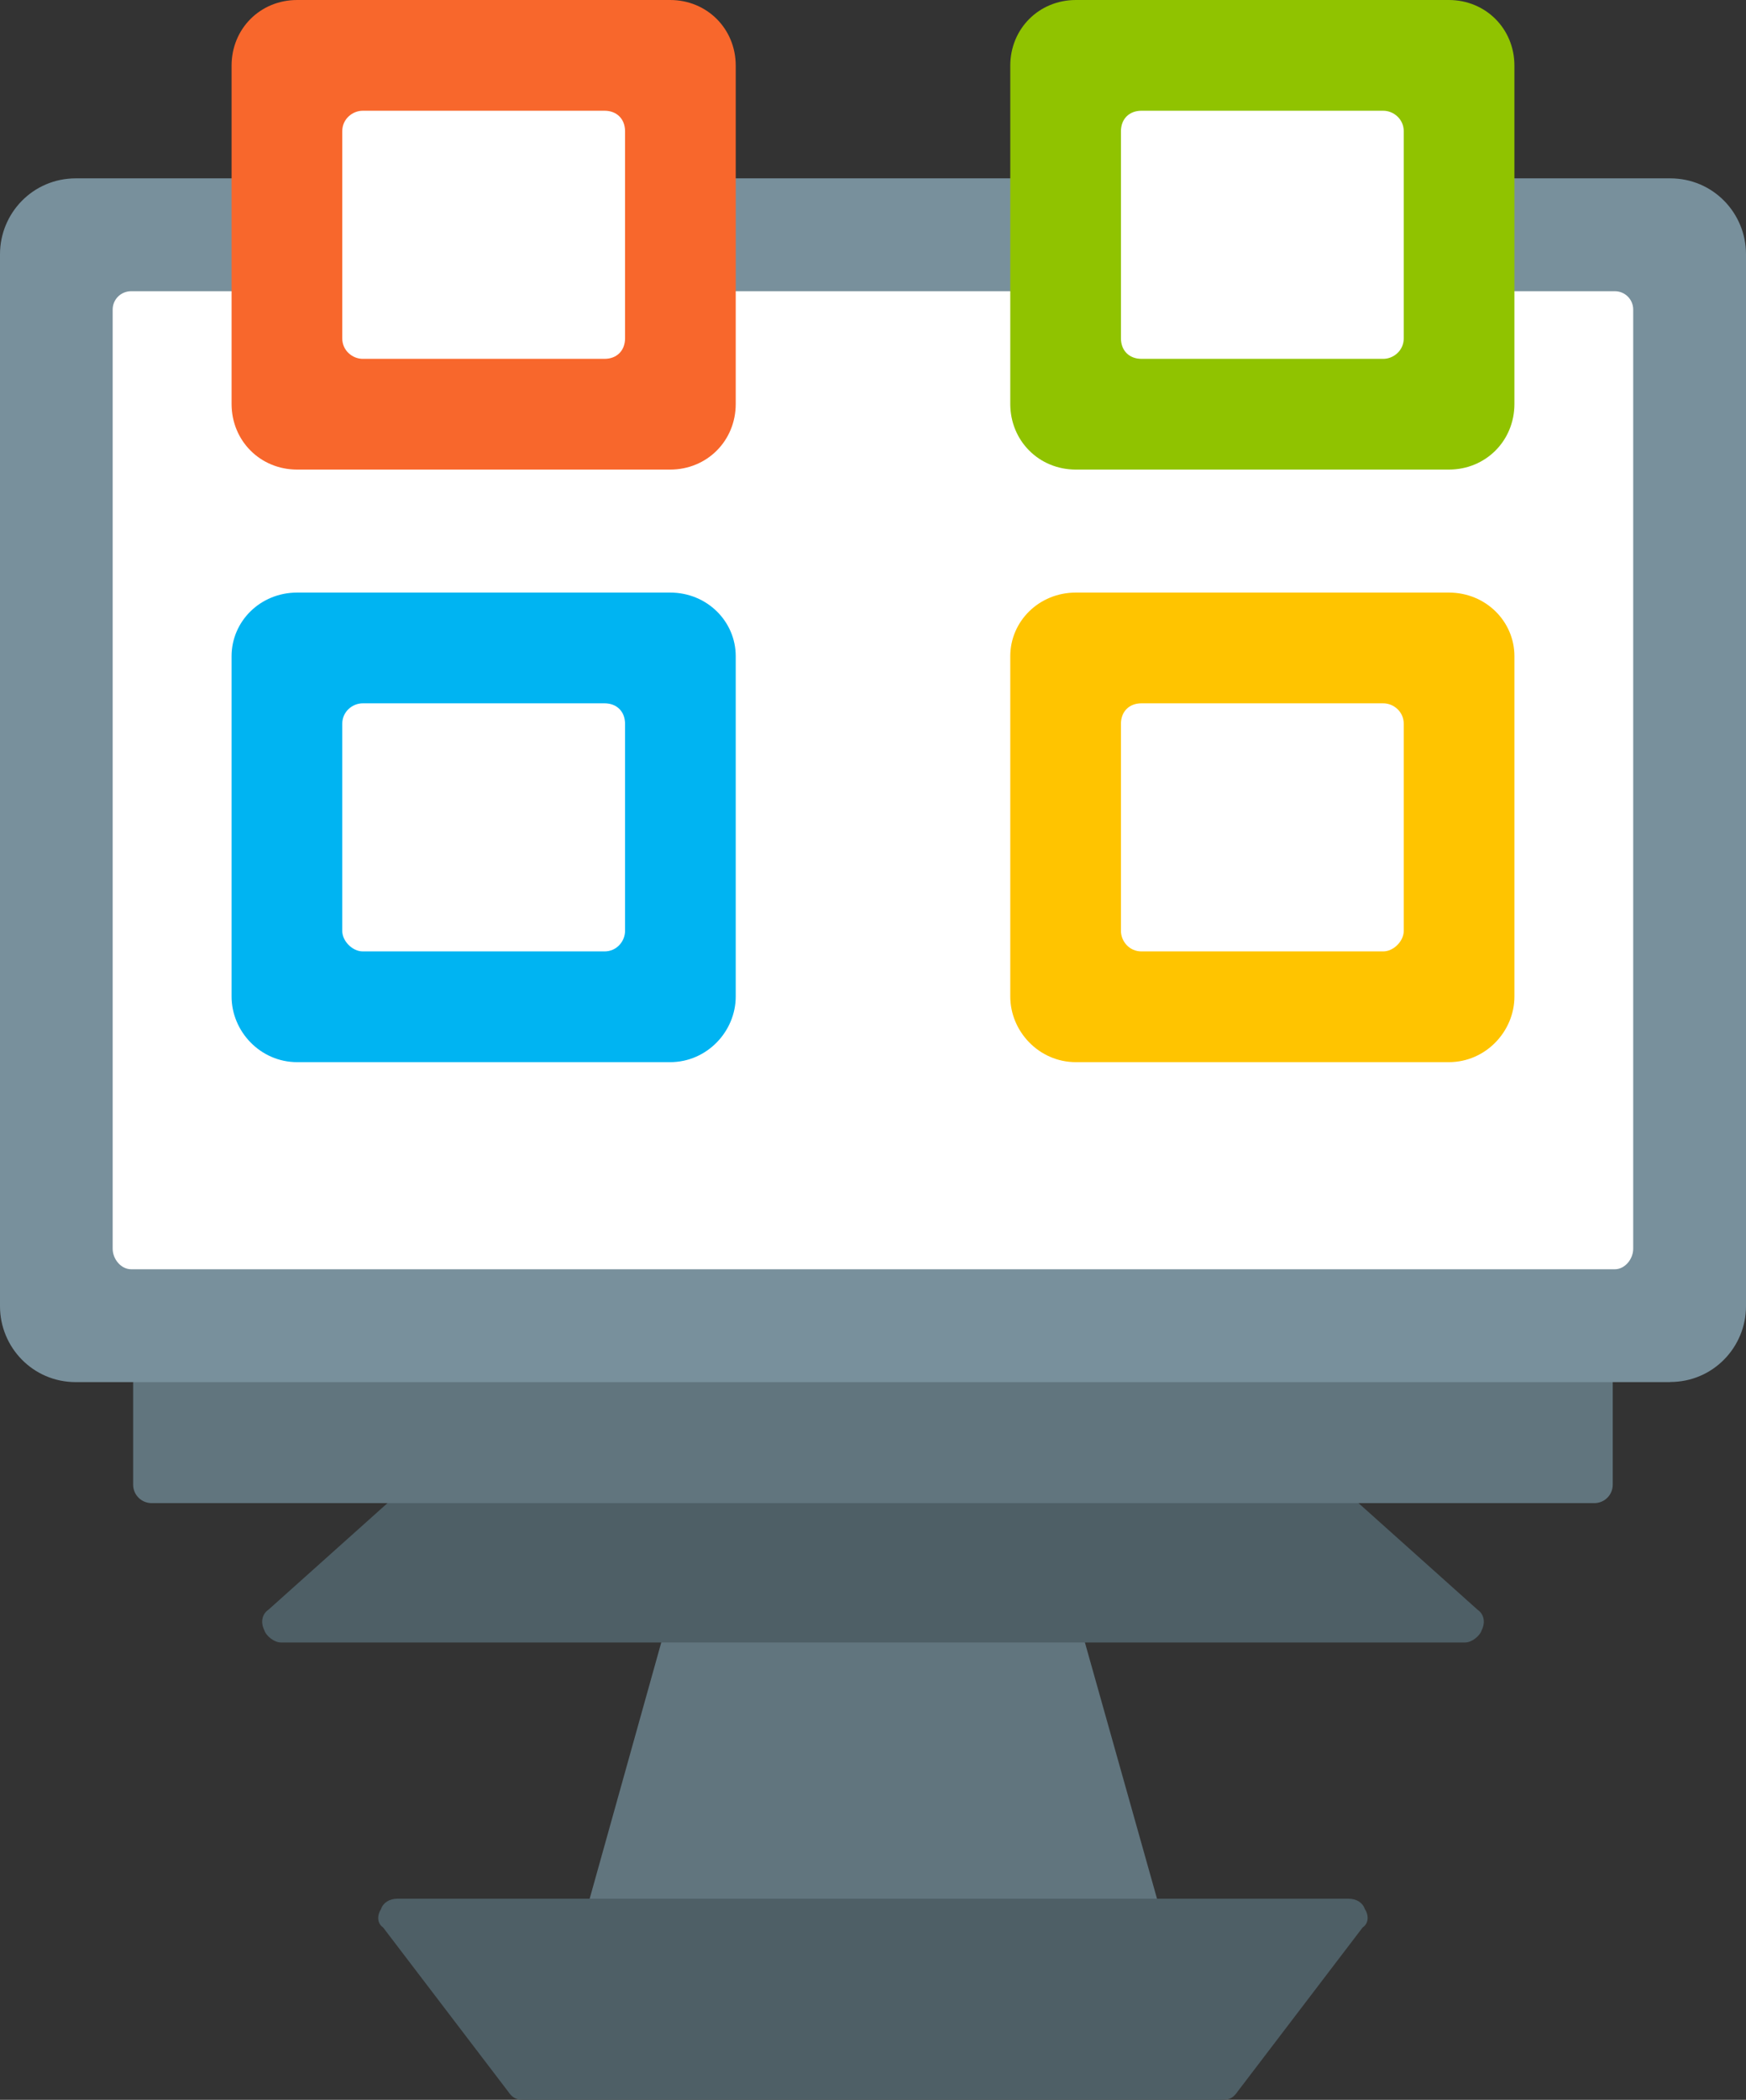
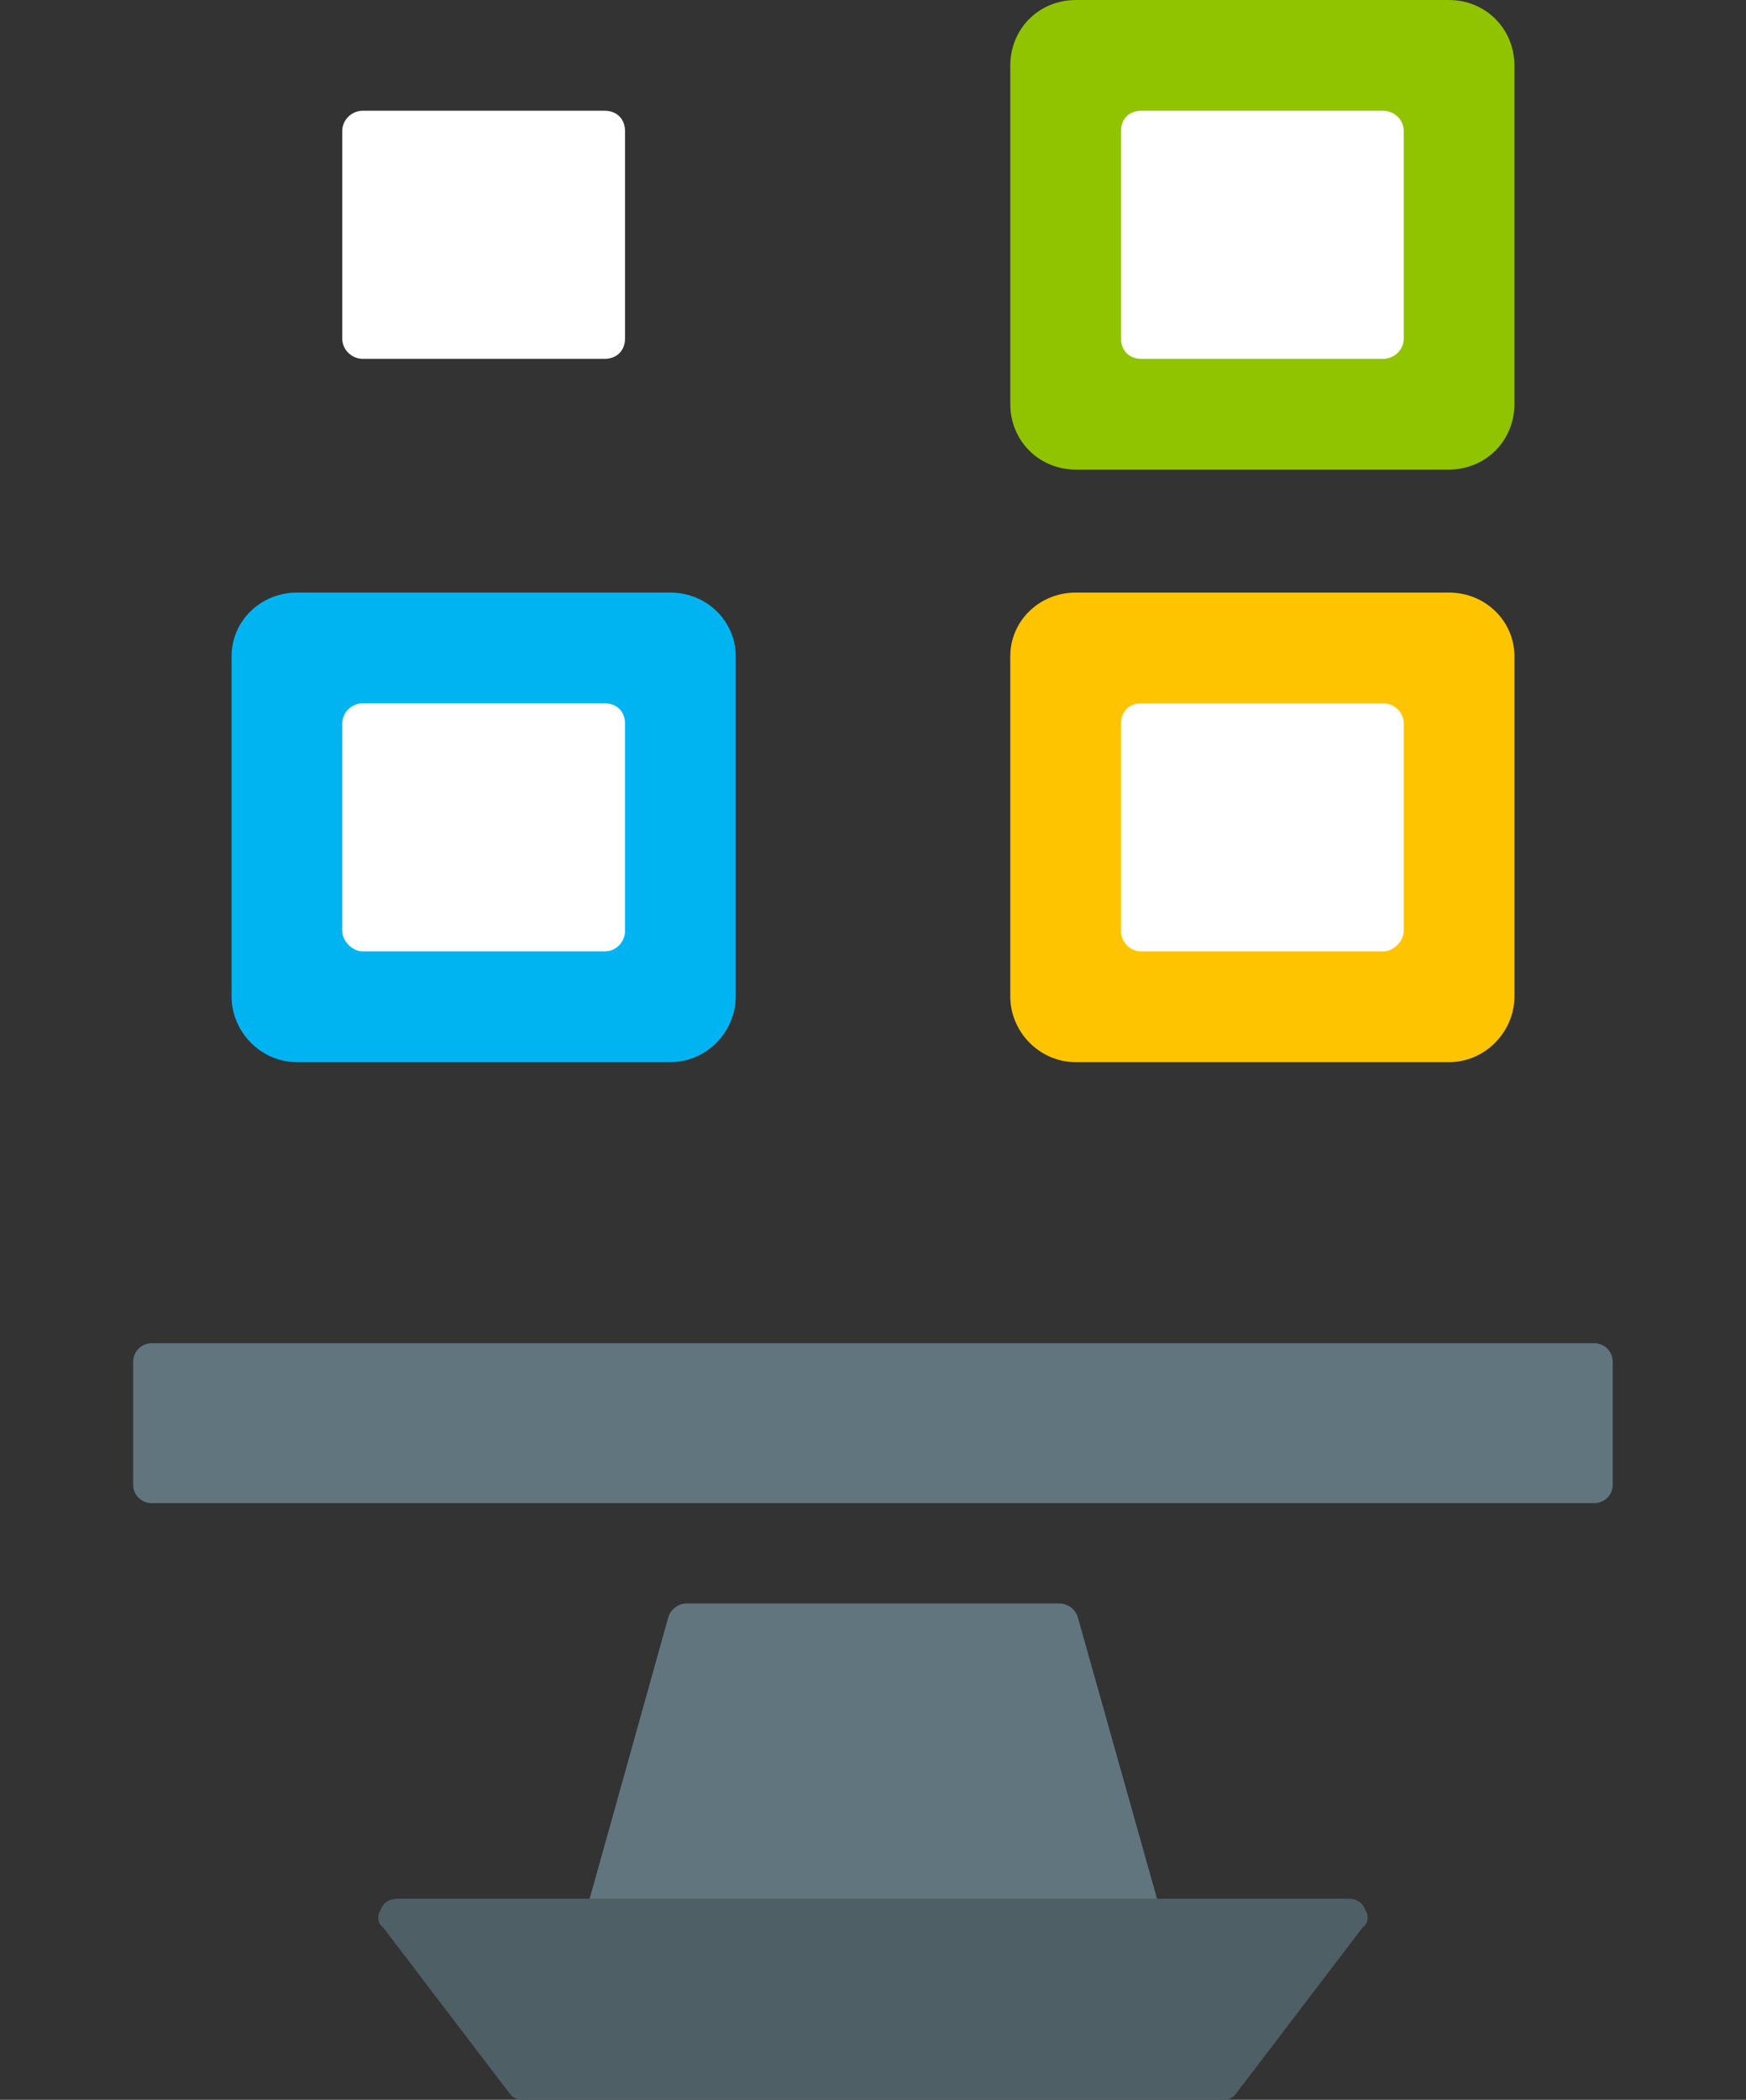
<svg xmlns="http://www.w3.org/2000/svg" id="Layer_2" data-name="Layer 2" viewBox="0 0 139.78 168">
  <rect x="0" y="0" width="139.78" height="168" fill="#333333" stroke="none" />
  <defs>
    <style>
      .cls-1 {
        fill: #00b4f2;
      }

      .cls-1, .cls-2, .cls-3, .cls-4, .cls-5, .cls-6, .cls-7, .cls-8 {
        fill-rule: evenodd;
      }

      .cls-2 {
        fill: #f8672c;
      }

      .cls-3 {
        fill: #fff;
      }

      .cls-9 {
        fill: none;
      }

      .cls-10 {
        clip-path: url(#clippath-1);
      }

      .cls-4 {
        fill: #78909c;
      }

      .cls-5 {
        fill: #4e5f66;
      }

      .cls-6 {
        fill: #90c300;
      }

      .cls-7 {
        fill: #ffc400;
      }

      .cls-8 {
        fill: #61757e;
      }

      .cls-11 {
        clip-path: url(#clippath-2);
      }

      .cls-12 {
        clip-path: url(#clippath);
      }
    </style>
    <clipPath id="clippath">
      <rect class="cls-9" x="29.69" y="151.64" width="80" height="16.36" />
    </clipPath>
    <clipPath id="clippath-1">
      <rect class="cls-9" x="80.36" width="41.33" height="38.31" />
    </clipPath>
    <clipPath id="clippath-2">
-       <rect class="cls-9" x="17.69" width="41.33" height="38.31" />
-     </clipPath>
+       </clipPath>
  </defs>
  <g id="Layer_1-2" data-name="Layer 1">
    <g>
      <path class="cls-8" d="M91.55,154.87h-43.31c-.33,0-.82-.17-1.15-.66-.33-.33-.33-.82-.16-1.31l6.56-23.46c.16-.66.82-1.15,1.47-1.15h29.86c.66,0,1.31.49,1.48,1.15l6.56,23.3c.16.17.16.33.16.66,0,.82-.66,1.48-1.47,1.48Z" />
-       <path class="cls-5" d="M117.3,131.41H22.47c-.49,0-1.15-.49-1.31-.98-.33-.66-.16-1.31.33-1.64l12.47-11.16c.33-.16.66-.33,1.15-.33h69.56c.49,0,.82.17,1.15.33l12.47,11.16c.49.33.66.98.33,1.64-.16.49-.82.98-1.31.98Z" />
      <path class="cls-8" d="M127.64,120.26H12.14c-.82,0-1.48-.66-1.48-1.47v-9.84c0-.82.66-1.48,1.48-1.48h115.5c.82,0,1.47.66,1.47,1.48v9.84c0,.82-.66,1.47-1.47,1.47Z" />
-       <path class="cls-4" d="M133.71,110.58H6.07c-3.44,0-6.07-2.79-6.07-6.07V20.34c0-3.28,2.63-6.07,6.07-6.07h127.64c3.45,0,6.07,2.79,6.07,6.07v84.16c0,3.28-2.63,6.07-6.07,6.07Z" />
-       <path class="cls-3" d="M129.28,101.55H10.5c-.82,0-1.48-.82-1.48-1.64V24.77c0-.82.66-1.47,1.48-1.47h118.78c.82,0,1.47.66,1.47,1.47v75.14c0,.82-.66,1.64-1.47,1.64Z" />
      <g class="cls-12">
        <path class="cls-5" d="M97.94,168h-56.11c-.49,0-.82-.17-1.15-.66l-10.01-13.13c-.49-.33-.49-.98-.16-1.48.16-.49.66-.82,1.31-.82h76.13c.66,0,1.15.33,1.31.82.33.49.33,1.15-.17,1.48l-10.01,13.13c-.33.49-.66.66-1.15.66Z" />
      </g>
      <g class="cls-10">
        <path class="cls-6" d="M115.99,37.57h-29.86c-2.95,0-5.25-2.3-5.25-5.25V5.25C80.88,2.3,83.18,0,86.13,0h29.86C118.94,0,121.24,2.3,121.24,5.25v27.07c0,2.95-2.3,5.25-5.25,5.25Z" />
      </g>
      <path class="cls-1" d="M53.65,84.98h-29.86c-2.95,0-5.25-2.46-5.25-5.25v-27.23c0-2.79,2.3-5.09,5.25-5.09h29.86c2.95,0,5.25,2.3,5.25,5.09v27.23c0,2.79-2.3,5.25-5.25,5.25Z" />
      <path class="cls-7" d="M115.99,84.98h-29.86c-2.95,0-5.25-2.46-5.25-5.25v-27.23c0-2.79,2.3-5.09,5.25-5.09h29.86c2.95,0,5.25,2.3,5.25,5.09v27.23c0,2.79-2.3,5.25-5.25,5.25Z" />
      <g class="cls-11">
-         <path class="cls-2" d="M53.65,37.57h-29.86c-2.95,0-5.25-2.3-5.25-5.25V5.25C18.54,2.3,20.83,0,23.79,0h29.86C56.6,0,58.9,2.3,58.9,5.25v27.07c0,2.95-2.3,5.25-5.25,5.25Z" />
-       </g>
+         </g>
      <path class="cls-3" d="M48.4,28.71h-19.36c-.82,0-1.64-.66-1.64-1.64V10.5c0-.98.82-1.64,1.64-1.64h19.36c.98,0,1.64.66,1.64,1.64v16.57c0,.98-.66,1.64-1.64,1.64ZM110.74,76.12h-19.36c-.98,0-1.64-.82-1.64-1.64v-16.57c0-.98.66-1.64,1.64-1.64h19.36c.82,0,1.64.66,1.64,1.64v16.57c0,.82-.82,1.64-1.64,1.64ZM48.4,76.12h-19.36c-.82,0-1.64-.82-1.64-1.64v-16.57c0-.98.82-1.64,1.64-1.64h19.36c.98,0,1.64.66,1.64,1.64v16.57c0,.82-.66,1.64-1.64,1.64ZM110.74,28.71h-19.36c-.98,0-1.64-.66-1.64-1.64V10.5c0-.98.66-1.64,1.64-1.64h19.36c.82,0,1.64.66,1.64,1.64v16.57c0,.98-.82,1.64-1.64,1.64Z" />
    </g>
  </g>
</svg>